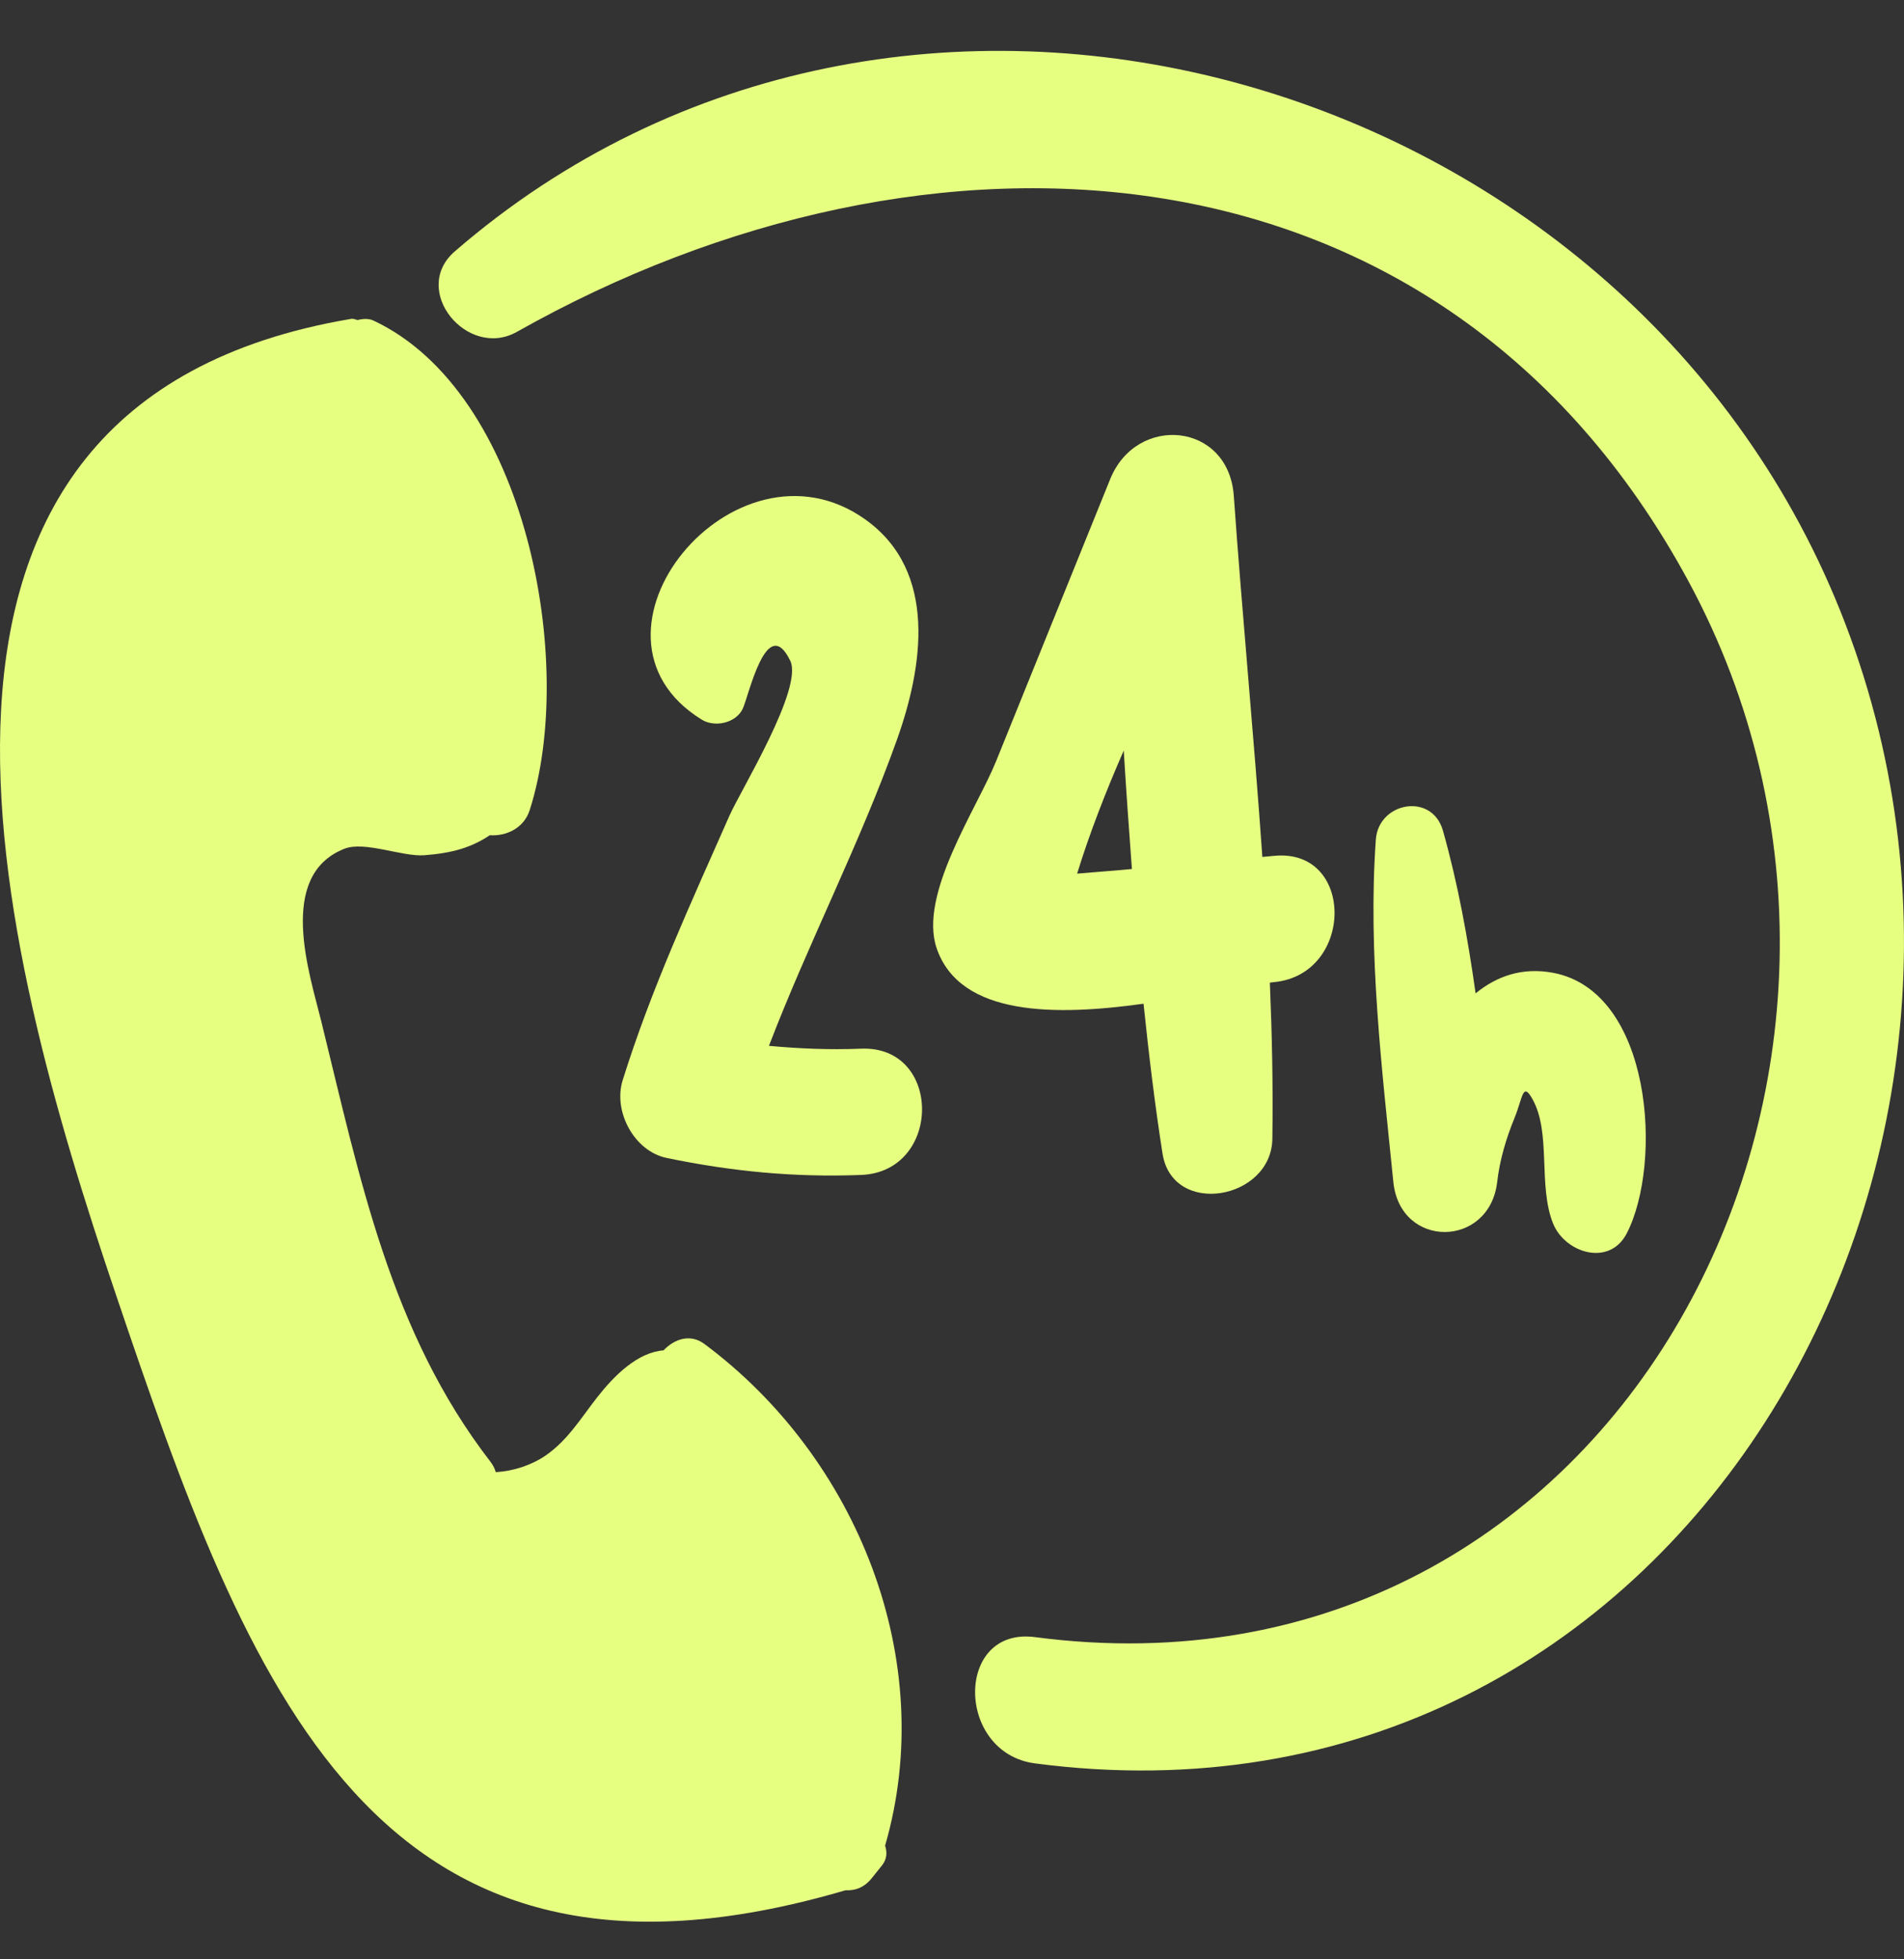
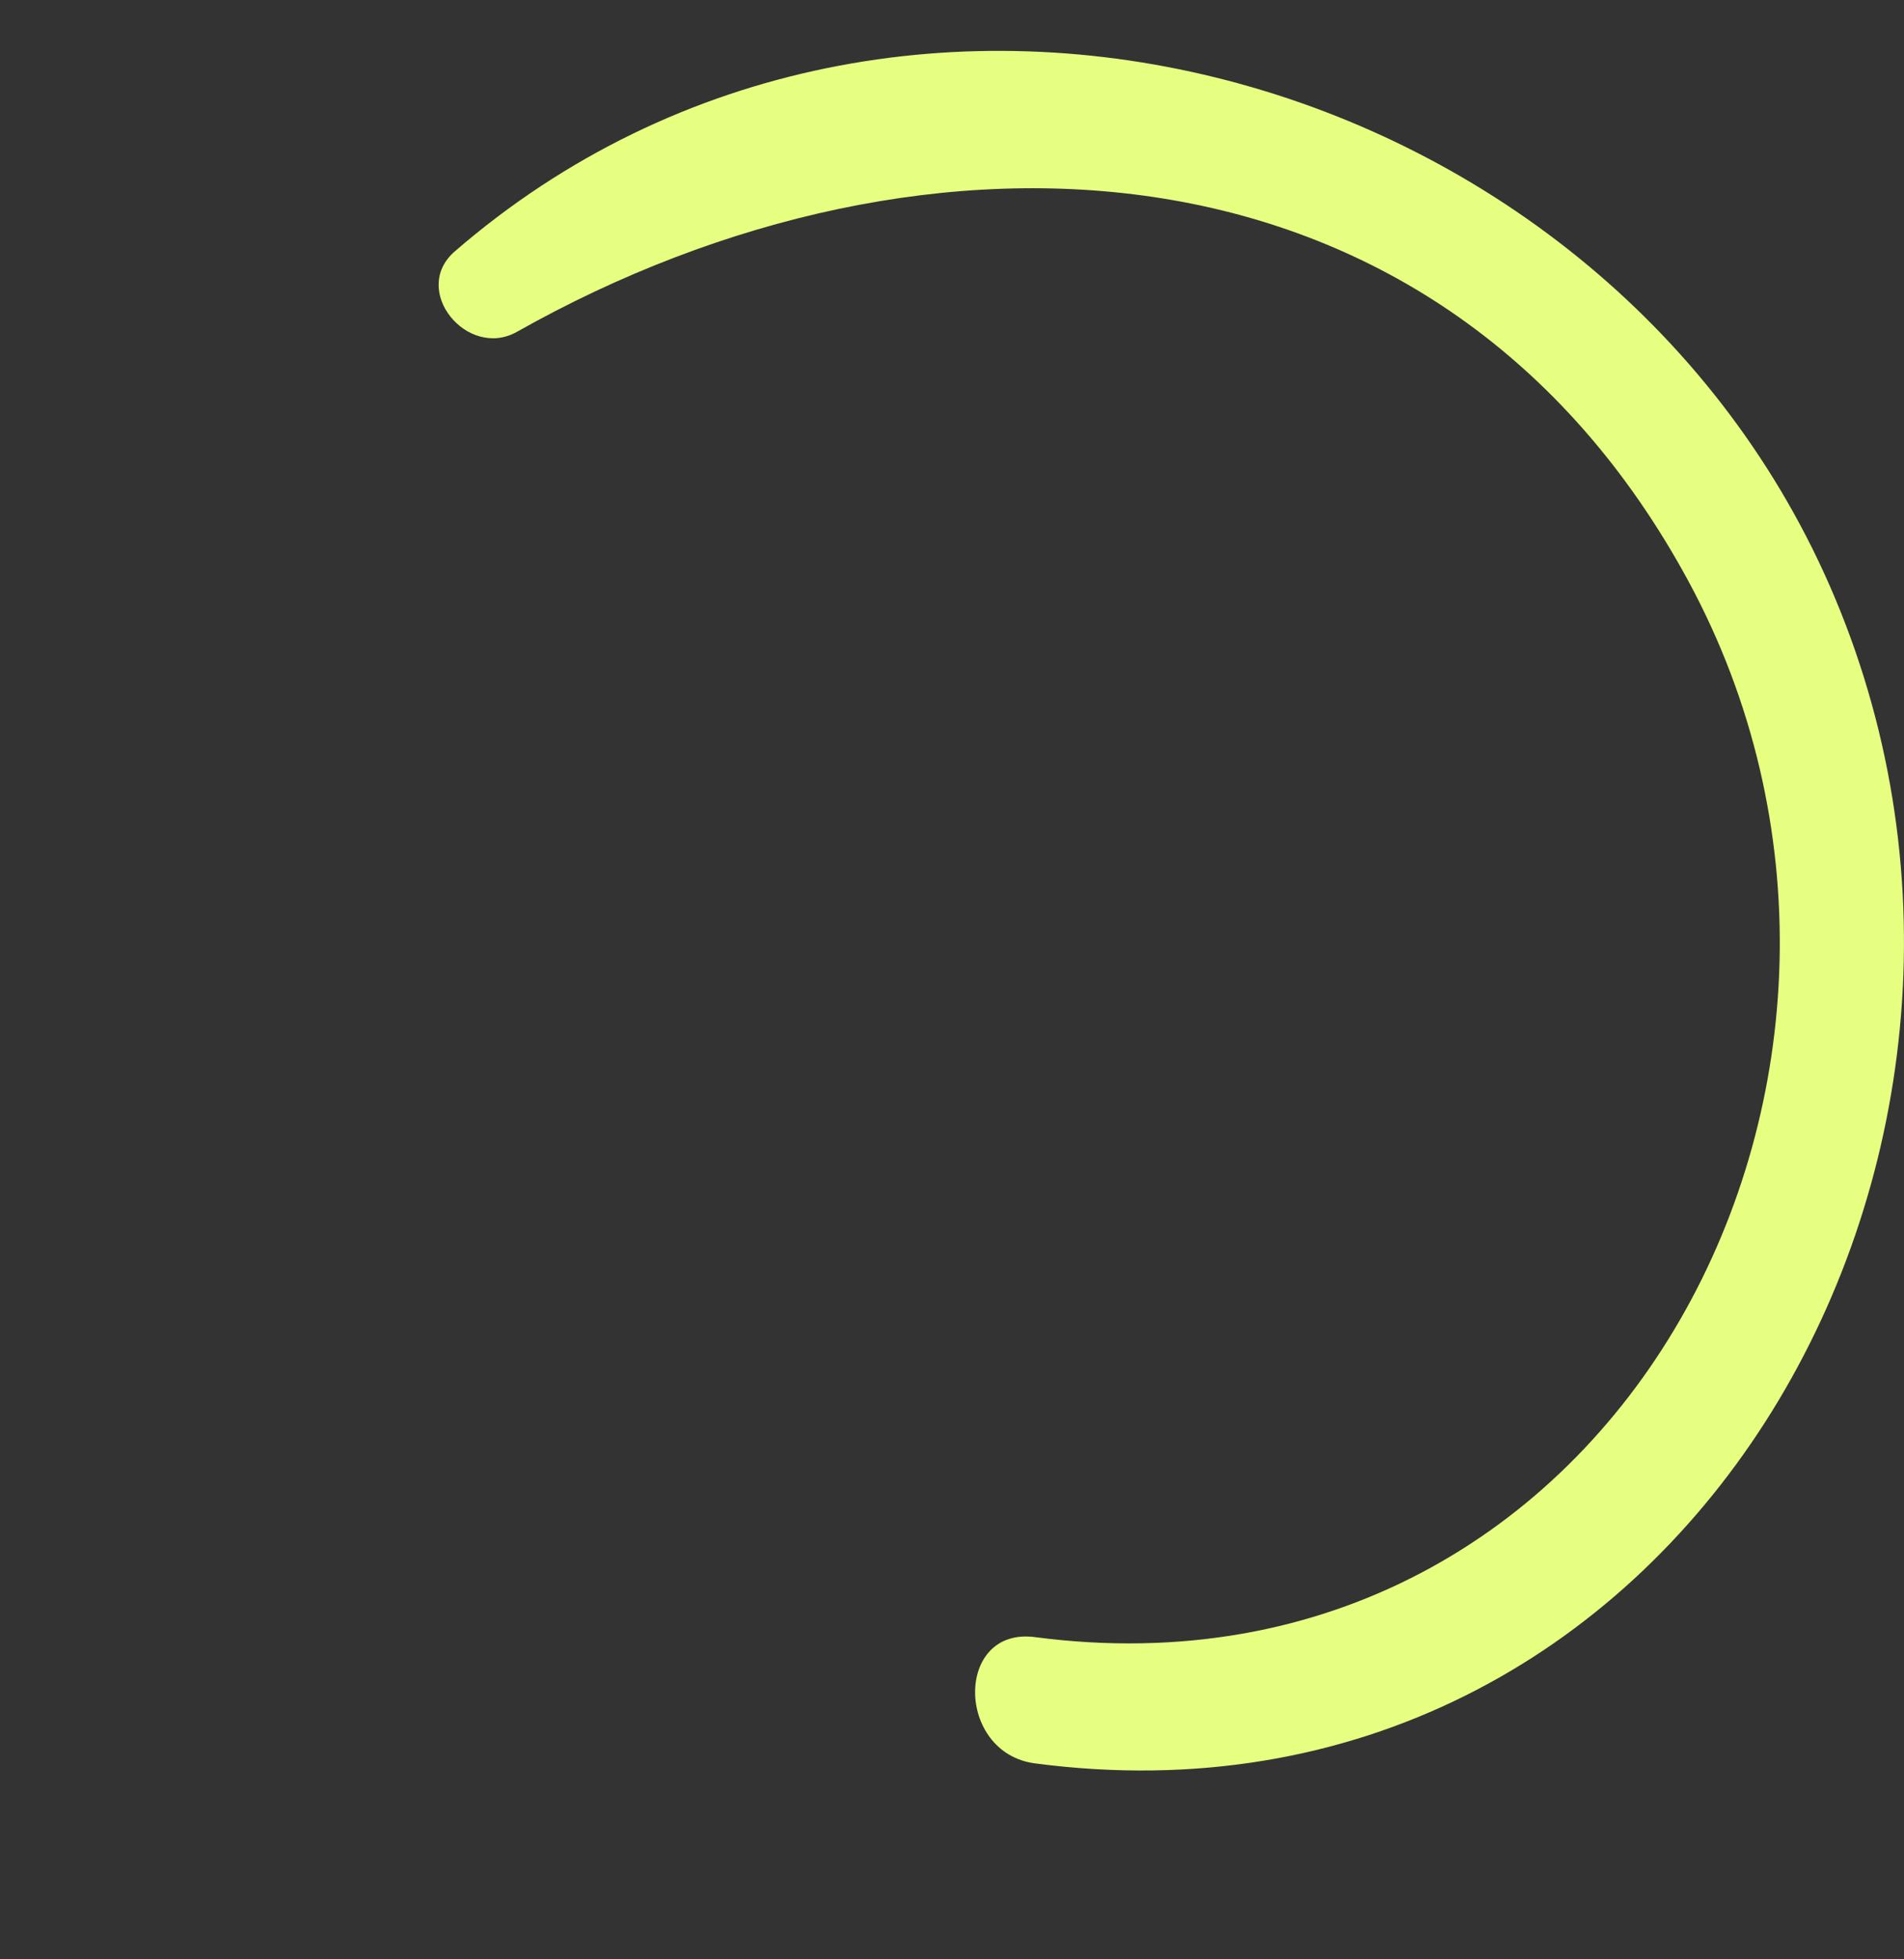
<svg xmlns="http://www.w3.org/2000/svg" width="35" height="36" viewBox="0 0 35 36" fill="none">
  <rect x="0" y="0" width="35" height="36" fill="#333333" stroke="none" />
-   <path d="M12.948 24.693C12.687 24.499 12.392 24.604 12.198 24.811C11.72 24.848 11.296 25.268 10.979 25.672C10.678 26.056 10.438 26.462 10.027 26.745C9.778 26.916 9.44 27.032 9.113 27.048C9.095 26.985 9.065 26.922 9.016 26.858C7.173 24.472 6.617 21.651 5.904 18.758C5.691 17.893 5.082 16.088 6.33 15.595C6.702 15.448 7.392 15.744 7.798 15.714C8.317 15.675 8.665 15.572 9.004 15.346C9.303 15.367 9.628 15.22 9.736 14.888C10.602 12.201 9.687 7.213 6.865 5.89C6.776 5.849 6.674 5.855 6.575 5.88C6.534 5.873 6.499 5.851 6.454 5.859C-2.786 7.417 -0.017 17.434 2.121 23.758C4.574 31.011 6.872 37.276 15.543 34.731C15.712 34.741 15.883 34.685 16.021 34.514L16.211 34.277C16.306 34.159 16.31 34.035 16.27 33.912C17.257 30.507 15.759 26.783 12.948 24.693Z" fill="#E6FF81" />
  <path d="M33.727 10.977C29.621 1.219 16.55 -2.466 8.361 4.618C7.535 5.333 8.592 6.61 9.502 6.097C17.04 1.847 26.488 2.296 31.03 10.665C35.877 19.596 29.788 31.495 19.026 30.08C17.55 29.886 17.565 32.208 19.026 32.4C30.872 33.958 38.061 21.275 33.727 10.977Z" fill="#E6FF81" />
-   <path d="M15.831 19.268C15.254 19.291 14.694 19.268 14.135 19.216C14.863 17.319 15.801 15.512 16.487 13.594C16.963 12.263 17.248 10.497 15.903 9.542C13.505 7.84 10.367 11.66 12.899 13.222C13.138 13.37 13.524 13.288 13.652 13.025C13.762 12.799 14.092 11.248 14.526 12.139C14.772 12.643 13.617 14.518 13.41 14.985C12.701 16.592 11.97 18.169 11.446 19.849C11.268 20.42 11.656 21.152 12.256 21.276C13.452 21.524 14.607 21.636 15.831 21.588C17.318 21.529 17.326 19.209 15.831 19.268Z" fill="#E6FF81" />
-   <path d="M23.422 15.725C23.349 15.732 23.277 15.738 23.205 15.745C23.05 13.527 22.836 11.309 22.68 9.11C22.584 7.758 20.894 7.603 20.408 8.803C19.708 10.532 19.008 12.261 18.309 13.99C17.954 14.866 16.879 16.438 17.219 17.426C17.653 18.683 19.419 18.665 21.021 18.442C21.117 19.364 21.227 20.284 21.37 21.196C21.555 22.368 23.373 22.045 23.389 20.923C23.403 19.969 23.383 19.013 23.343 18.055C23.368 18.052 23.398 18.047 23.422 18.045C24.895 17.903 24.909 15.581 23.422 15.725ZM20.634 15.983C20.356 16.006 20.078 16.029 19.8 16.052C20.031 15.303 20.327 14.545 20.657 13.79C20.701 14.516 20.753 15.241 20.807 15.967C20.749 15.972 20.692 15.978 20.634 15.983Z" fill="#E6FF81" />
-   <path d="M28.55 17.874C27.983 17.768 27.514 17.934 27.125 18.252C26.982 17.239 26.8 16.234 26.524 15.26C26.324 14.556 25.34 14.735 25.291 15.427C25.143 17.514 25.404 19.641 25.613 21.717C25.737 22.95 27.379 22.936 27.522 21.717C27.569 21.309 27.685 20.921 27.84 20.542C27.993 20.17 27.987 19.866 28.171 20.196C28.52 20.821 28.268 21.785 28.55 22.482C28.767 23.019 29.585 23.283 29.905 22.659C30.568 21.366 30.372 18.218 28.55 17.874Z" fill="#E6FF81" />
</svg>